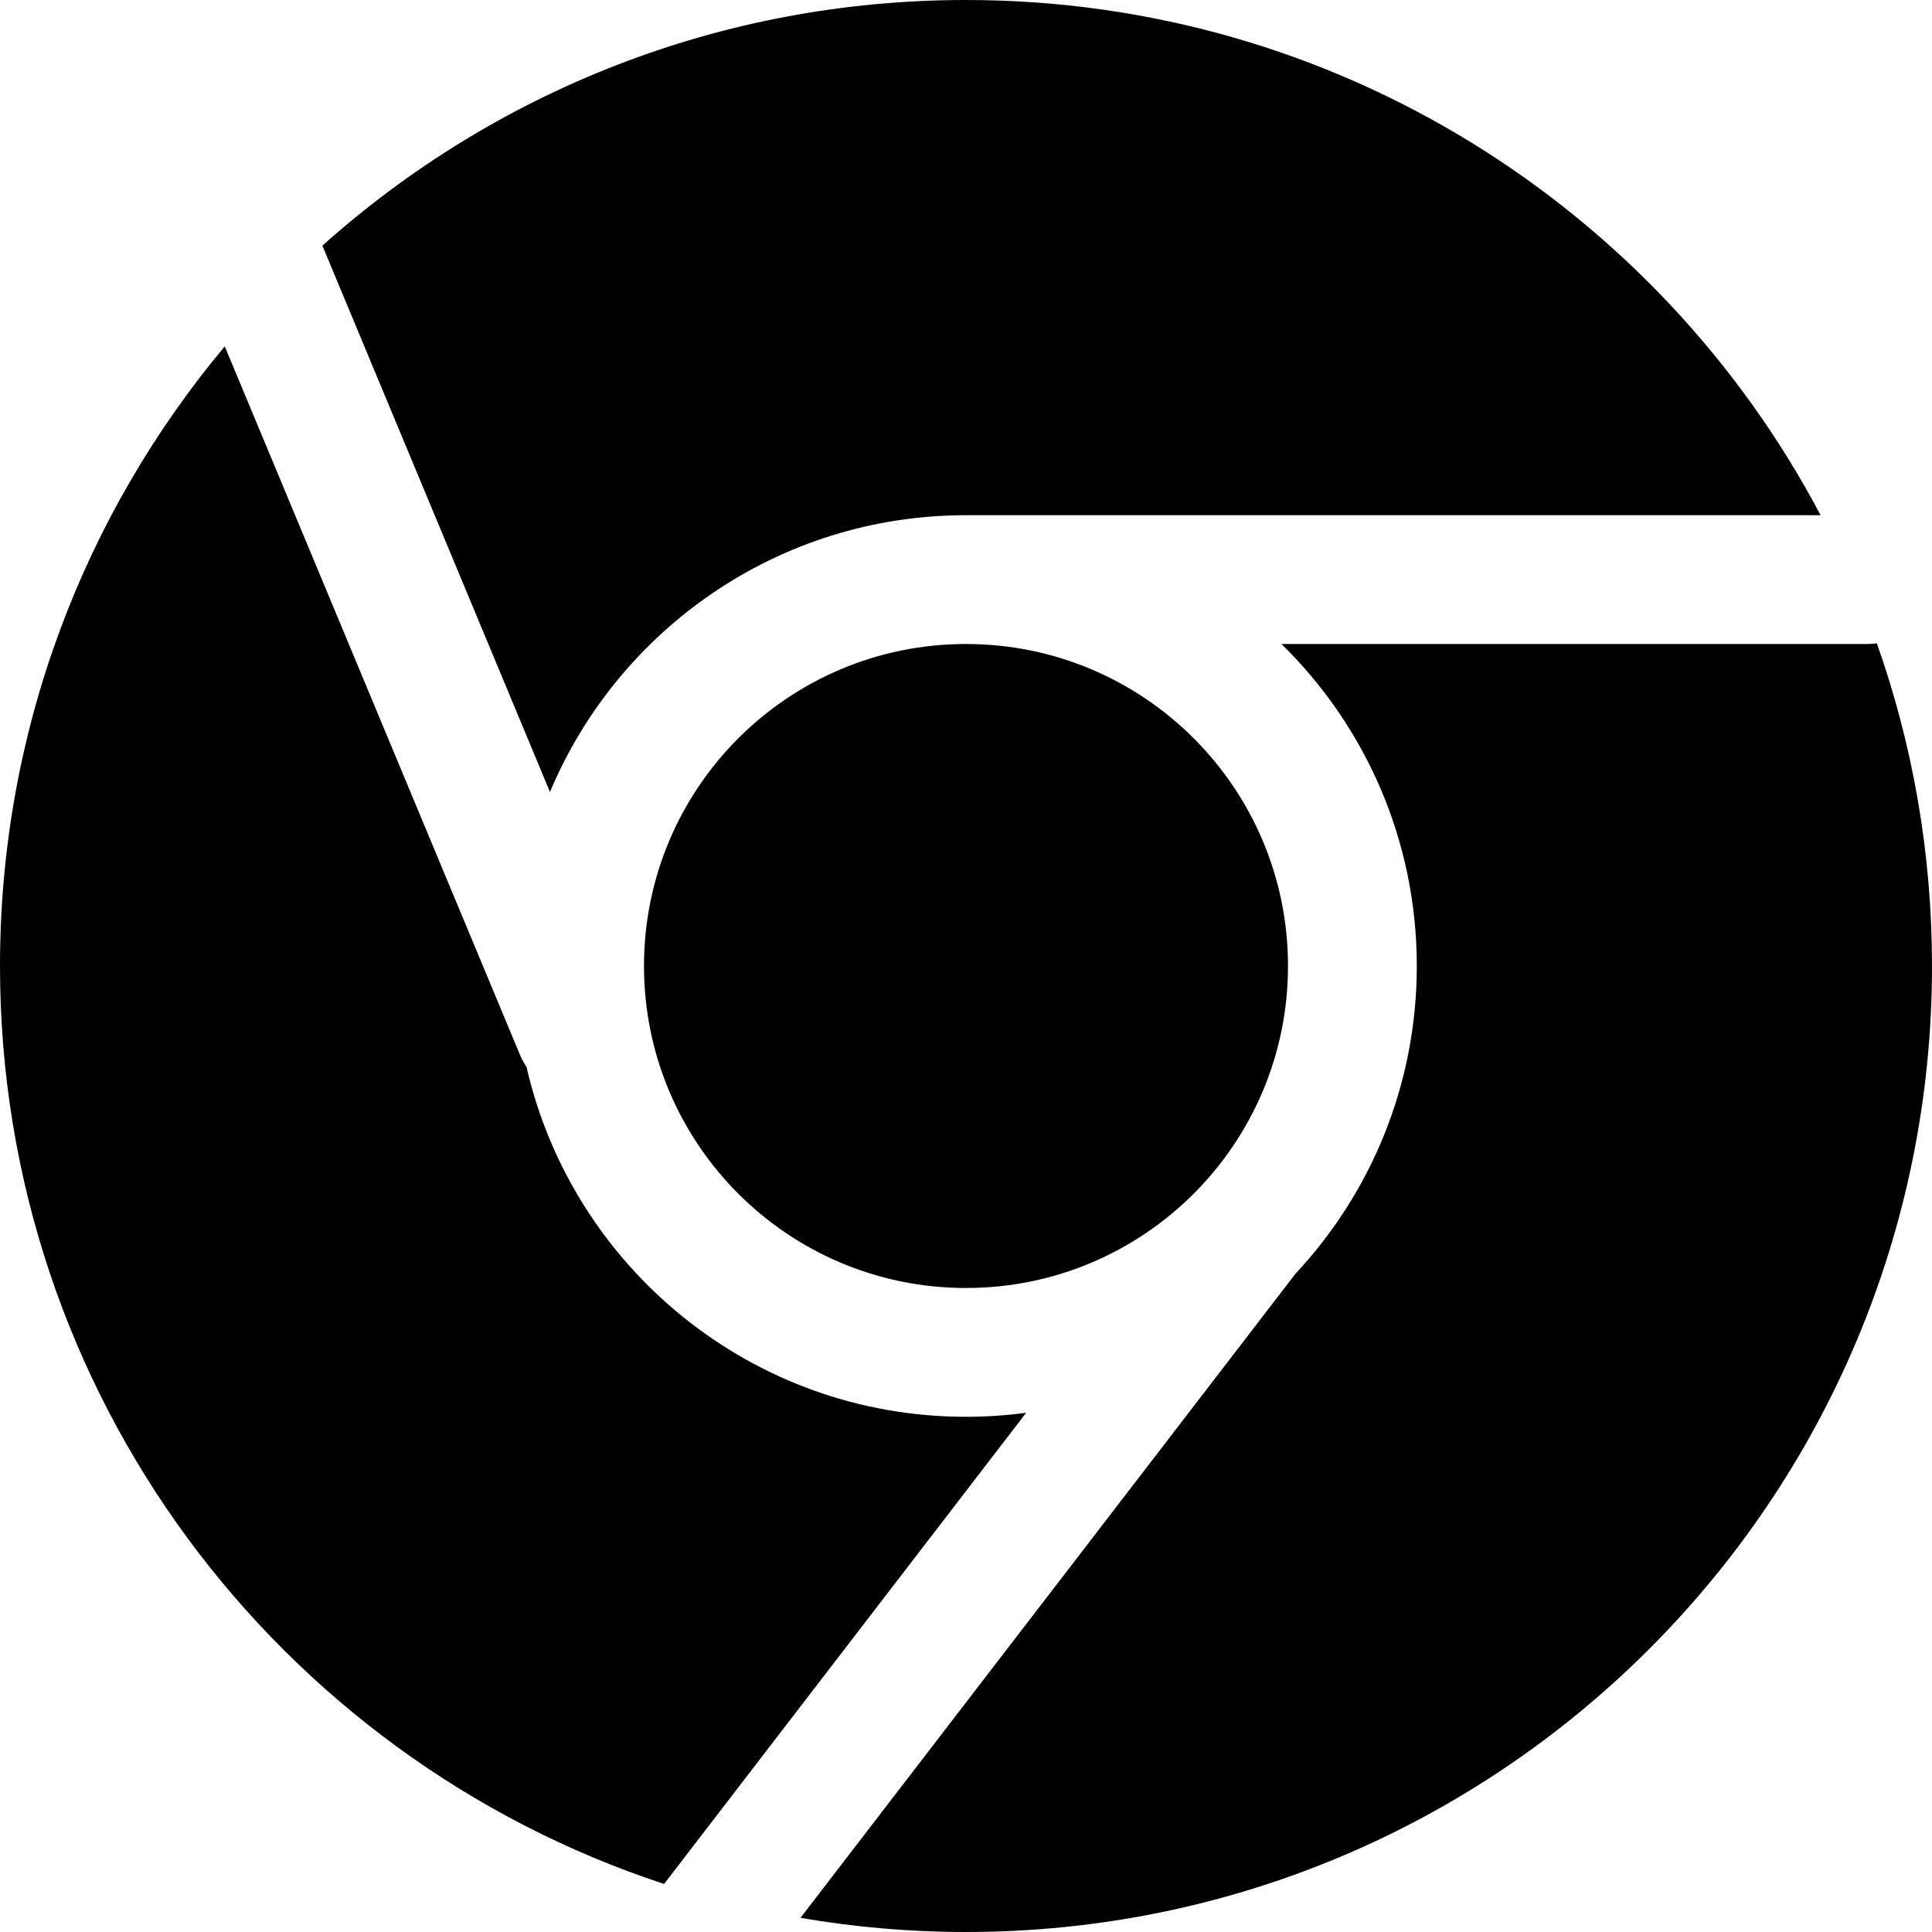
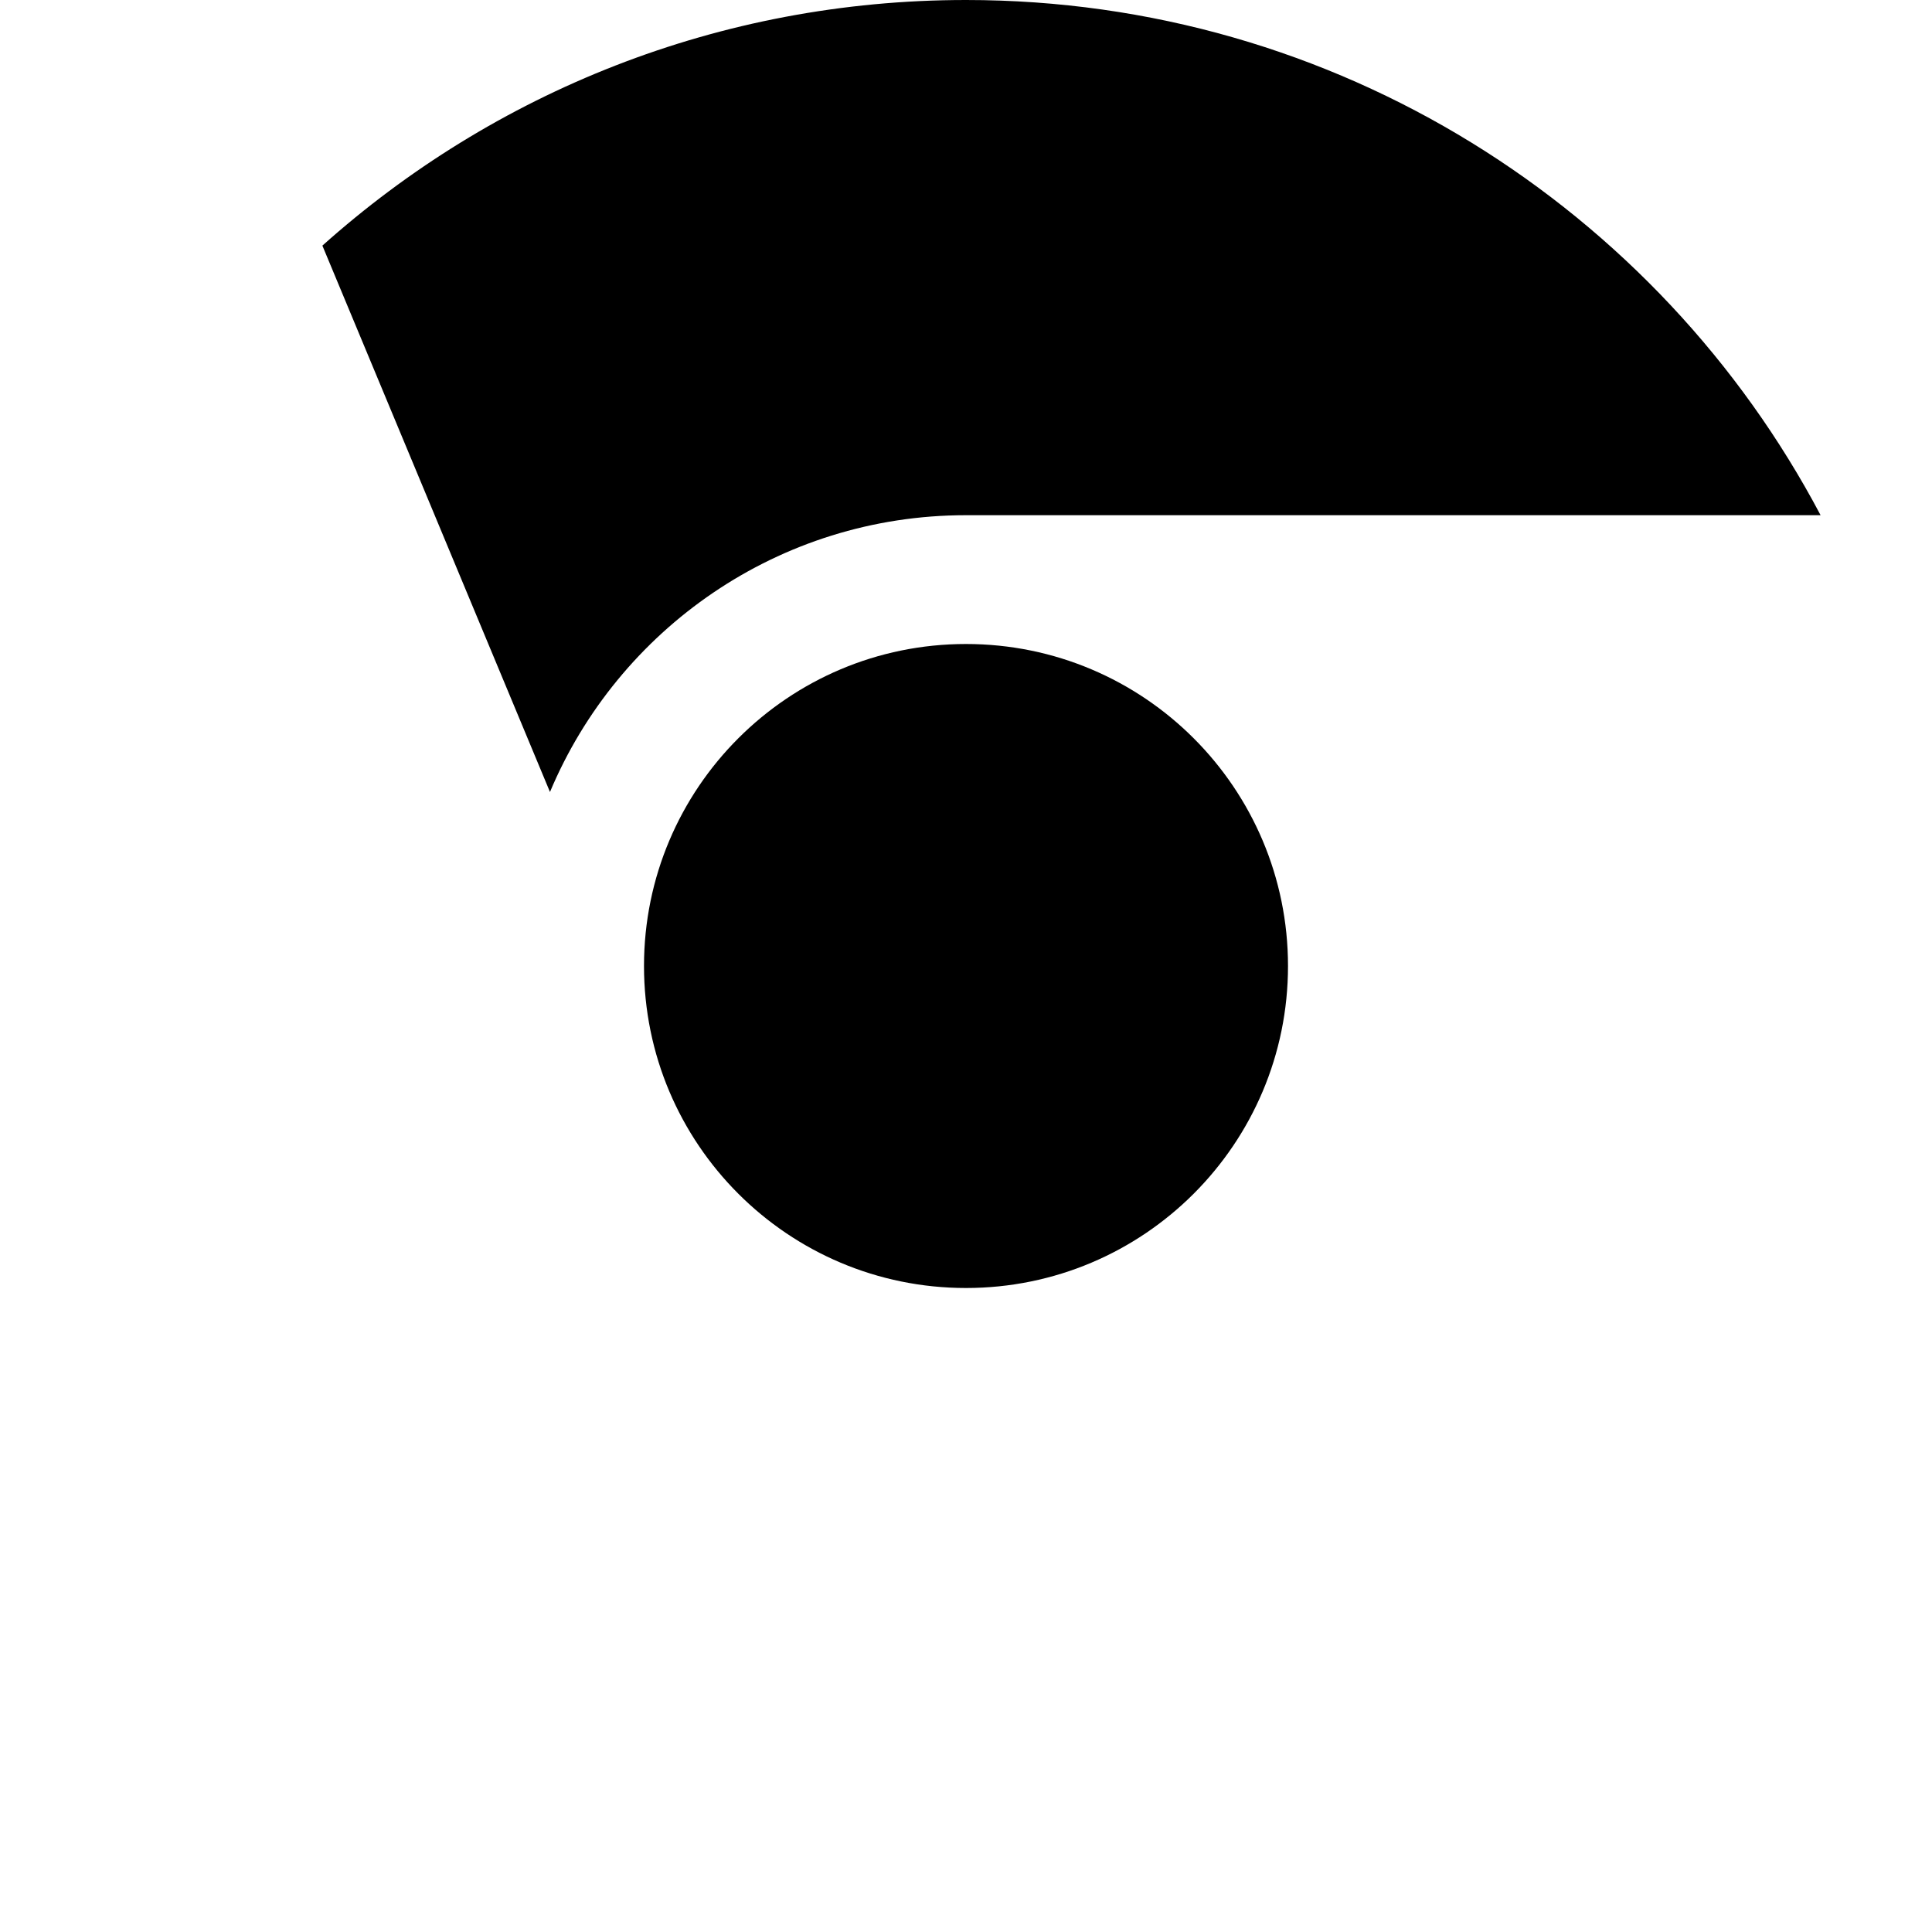
<svg xmlns="http://www.w3.org/2000/svg" width="800px" height="800px" viewBox="0 0 15 15" fill="none">
  <path d="M2.503 1.907C3.829 0.721 5.58 0 7.5 0C10.378 0 12.878 1.621 14.135 4H7.5C6.046 4 4.799 4.887 4.27 6.149L2.503 1.907Z" fill="#000000" />
-   <path d="M1.745 2.689C0.656 3.992 0 5.669 0 7.5C0 10.824 2.162 13.643 5.156 14.627L7.967 10.969C7.814 10.989 7.658 11 7.5 11C5.836 11 4.444 9.839 4.088 8.284C4.069 8.256 4.052 8.225 4.038 8.192L1.745 2.689Z" fill="#000000" />
-   <path d="M6.215 14.89C6.632 14.962 7.062 15 7.5 15C11.643 15 15 11.643 15 7.5C15 6.621 14.849 5.778 14.572 4.995C14.548 4.998 14.524 5 14.5 5H9.949C10.598 5.635 11 6.521 11 7.5C11 8.423 10.643 9.263 10.059 9.888C10.055 9.894 10.051 9.899 10.046 9.905L6.215 14.89Z" fill="#000000" />
  <path d="M5 7.5C5 6.119 6.119 5 7.5 5C8.881 5 10 6.119 10 7.5C10 8.881 8.881 10 7.5 10C6.119 10 5 8.881 5 7.5Z" fill="#000000" />
</svg>